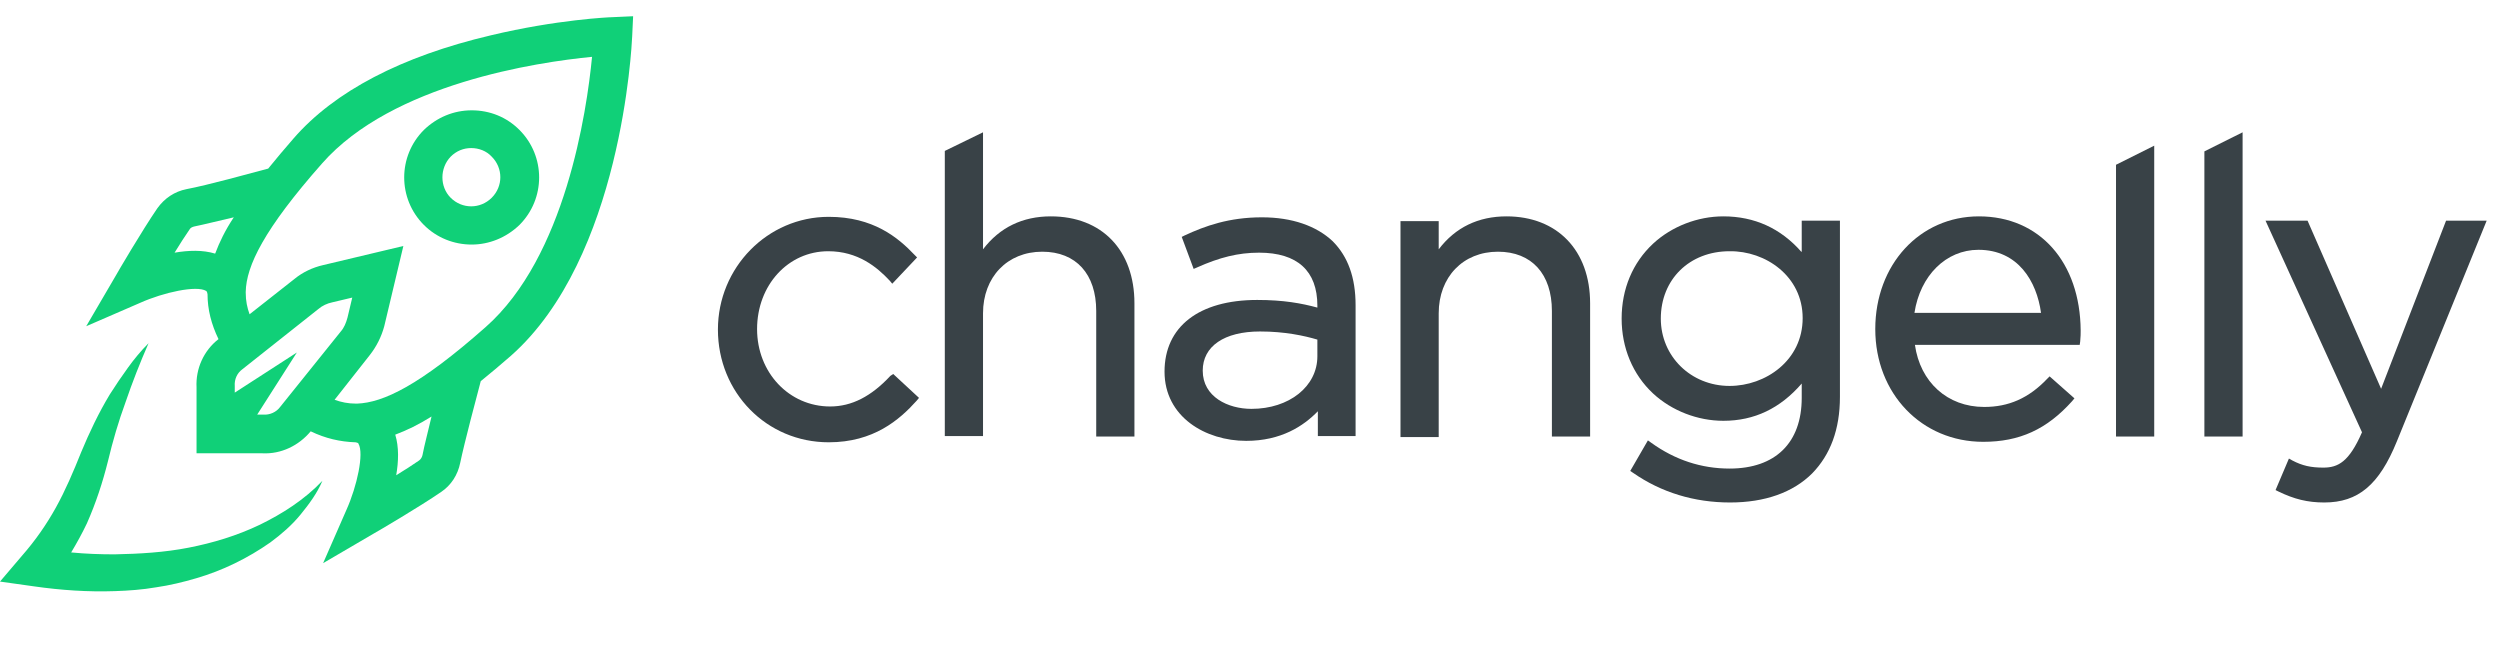
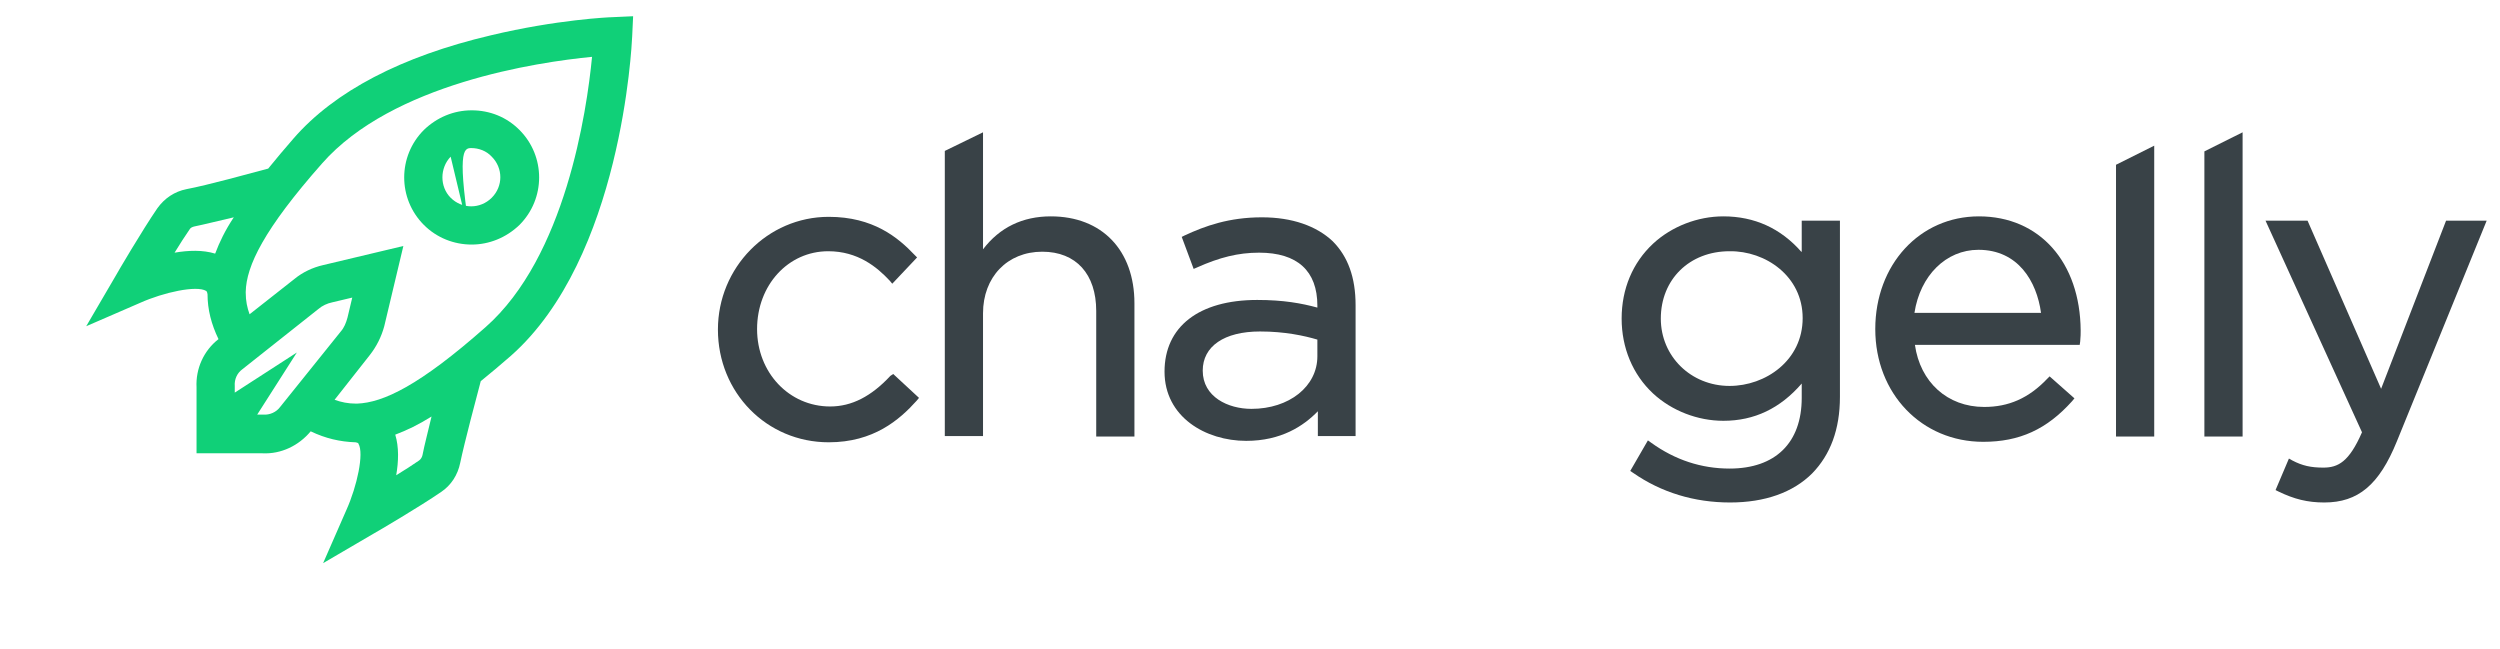
<svg xmlns="http://www.w3.org/2000/svg" width="154" height="40" viewBox="0 0 154 40" fill="none">
  <path d="M54.846 23.155C53.669 24.421 52.462 25.039 51.138 25.039C48.608 25.039 46.636 22.95 46.636 20.272C46.636 17.565 48.549 15.476 51.02 15.476C52.845 15.476 54.022 16.447 54.816 17.3L54.963 17.477L56.493 15.858L56.346 15.711C55.316 14.623 53.786 13.357 51.05 13.357C47.284 13.357 44.224 16.476 44.224 20.301C44.224 24.185 47.225 27.245 51.05 27.245C53.816 27.245 55.405 25.863 56.464 24.686L56.611 24.509L55.022 23.038L54.846 23.155Z" fill="#394247" />
  <path d="M64.732 13.328C62.996 13.328 61.584 14.005 60.554 15.358V8.15L58.2 9.297V26.863H60.554V19.301C60.554 17.065 62.054 15.505 64.202 15.505C66.291 15.505 67.527 16.888 67.527 19.154V26.892H69.881V18.683C69.881 15.417 67.88 13.328 64.732 13.328Z" fill="#394247" />
  <path d="M77.737 13.387C75.707 13.387 74.236 13.916 72.97 14.505L72.794 14.593L73.529 16.565L73.735 16.476C75.118 15.858 76.266 15.564 77.56 15.564C79.914 15.564 81.15 16.682 81.15 18.83V18.948C80.179 18.683 79.061 18.477 77.443 18.477C73.853 18.477 71.735 20.125 71.735 22.891C71.735 25.686 74.265 27.157 76.766 27.157C78.914 27.157 80.297 26.245 81.18 25.333V26.863H83.504V18.801C83.504 17.094 83.033 15.8 82.092 14.858C81.091 13.916 79.591 13.387 77.737 13.387ZM81.15 20.919V21.949C81.15 23.803 79.414 25.186 77.09 25.186C75.648 25.186 74.088 24.45 74.088 22.832C74.088 21.331 75.412 20.419 77.619 20.419C79.149 20.419 80.356 20.684 81.15 20.919Z" fill="#394247" />
-   <path d="M92.802 13.328C91.066 13.328 89.653 14.005 88.624 15.358V13.622H86.27V26.922H88.624V19.301C88.624 17.065 90.124 15.505 92.272 15.505C94.361 15.505 95.597 16.888 95.597 19.154V26.892H97.951V18.683C97.951 15.417 95.921 13.328 92.802 13.328Z" fill="#394247" />
  <path d="M110.956 15.505C109.691 14.064 108.073 13.328 106.16 13.328C104.571 13.328 102.982 13.946 101.835 15.005C100.57 16.182 99.893 17.8 99.893 19.625C99.893 21.419 100.57 23.067 101.835 24.244C102.982 25.303 104.571 25.921 106.16 25.921C108.073 25.921 109.662 25.156 110.986 23.626V24.509C110.986 27.275 109.367 28.864 106.543 28.864C104.807 28.864 103.188 28.334 101.717 27.275L101.511 27.128L100.423 29.011L100.599 29.128C102.335 30.335 104.365 30.953 106.572 30.953C108.72 30.953 110.456 30.335 111.633 29.158C112.751 28.01 113.34 26.451 113.34 24.45V13.593H110.986V15.505H110.956ZM111.044 19.595C111.044 22.214 108.749 23.773 106.543 23.773C104.159 23.773 102.306 21.949 102.306 19.625C102.306 17.212 104.071 15.476 106.543 15.476C108.749 15.447 111.044 17.006 111.044 19.595Z" fill="#394247" />
  <path d="M121.902 13.328C118.253 13.328 115.517 16.3 115.517 20.272C115.517 24.244 118.371 27.216 122.167 27.216C124.403 27.216 126.08 26.451 127.639 24.715L127.786 24.538L126.256 23.185L126.109 23.332C124.962 24.538 123.726 25.068 122.225 25.068C119.96 25.068 118.283 23.538 117.959 21.243H128.11L128.14 21.037C128.169 20.743 128.169 20.537 128.169 20.36C128.14 16.153 125.639 13.328 121.902 13.328ZM125.727 19.272H117.93C118.283 16.977 119.872 15.388 121.872 15.388C124.314 15.388 125.462 17.33 125.727 19.272Z" fill="#394247" />
  <path d="M130.346 26.892H132.7V8.973L130.346 10.15V26.892Z" fill="#394247" />
  <path d="M135.79 26.892H138.144V8.15L135.79 9.326V26.892Z" fill="#394247" />
  <path d="M150.678 13.593L146.676 23.95L142.145 13.593H139.556L145.499 26.628C144.705 28.452 144.028 28.805 143.116 28.805C142.351 28.805 141.821 28.687 141.204 28.363L140.998 28.246L140.174 30.188L140.35 30.276C141.321 30.747 142.145 30.953 143.175 30.953C145.264 30.953 146.559 29.864 147.647 27.187L153.179 13.593H150.678V13.593Z" fill="#394247" />
  <path d="M37.705 1.059C37.558 1.059 34.292 1.206 30.232 2.177C24.73 3.472 20.61 5.62 18.08 8.532C17.521 9.18 16.991 9.798 16.52 10.386C15.52 10.651 12.754 11.416 11.489 11.651C10.753 11.798 10.136 12.21 9.694 12.828C8.782 14.152 7.193 16.859 7.134 16.977L5.31 20.096L8.635 18.654C10.077 18.007 12.107 17.566 12.695 17.919C12.725 17.948 12.754 17.948 12.784 18.125C12.784 19.066 13.019 19.978 13.46 20.89C12.548 21.596 12.048 22.715 12.107 23.862V27.923H16.167C17.315 27.981 18.404 27.452 19.139 26.569C20.051 27.01 20.963 27.216 21.905 27.246C22.052 27.275 22.081 27.305 22.081 27.334C22.435 27.923 21.993 29.953 21.346 31.395L19.904 34.69L23.023 32.866C23.141 32.807 25.848 31.218 27.172 30.306C27.79 29.894 28.202 29.247 28.349 28.511C28.613 27.246 29.349 24.48 29.614 23.48C30.202 23.009 30.82 22.479 31.468 21.92C38.294 15.888 38.912 2.824 38.941 2.265L39 1L37.705 1.059ZM13.254 15.623C12.489 15.388 11.607 15.418 10.753 15.565C11.077 15.035 11.401 14.535 11.665 14.152C11.724 14.035 11.842 13.976 11.989 13.946C12.578 13.829 13.49 13.593 14.402 13.387C13.872 14.182 13.519 14.917 13.254 15.623ZM17.256 25.069C17.021 25.392 16.609 25.569 16.226 25.539H15.844L18.286 21.714L14.461 24.186V23.774C14.431 23.362 14.608 22.979 14.932 22.744L19.61 19.037C19.845 18.831 20.169 18.684 20.463 18.625L21.699 18.331L21.405 19.566C21.317 19.89 21.199 20.184 20.993 20.419L17.256 25.069ZM26.024 28.04C25.995 28.158 25.936 28.276 25.818 28.364C25.436 28.629 24.936 28.952 24.406 29.276C24.553 28.423 24.582 27.54 24.347 26.775C25.053 26.51 25.789 26.157 26.583 25.657C26.377 26.54 26.142 27.422 26.024 28.04ZM29.908 20.155C25.848 23.744 23.611 24.804 21.993 24.863C21.964 24.863 21.964 24.863 21.934 24.863C21.434 24.863 21.022 24.774 20.61 24.627L22.788 21.861C23.2 21.332 23.494 20.743 23.67 20.096L24.847 15.153L19.904 16.33C19.257 16.477 18.639 16.771 18.139 17.183L15.373 19.36C15.226 18.948 15.137 18.536 15.137 18.036C15.137 18.007 15.137 18.007 15.137 17.977C15.167 16.389 16.256 14.123 19.845 10.062C24.171 5.149 33.115 3.825 36.47 3.501C36.146 6.885 34.822 15.829 29.908 20.155Z" fill="#10D078" />
-   <path d="M11.622 33.736C10.122 34.03 8.592 34.118 7.062 34.148C6.179 34.148 5.296 34.118 4.384 34.03C4.737 33.442 5.061 32.853 5.355 32.235C5.914 30.97 6.326 29.705 6.65 28.41C6.944 27.174 7.297 25.968 7.738 24.762C8.15 23.555 8.621 22.349 9.151 21.143C8.68 21.613 8.268 22.114 7.886 22.643C7.503 23.173 7.12 23.732 6.767 24.291C6.091 25.409 5.502 26.645 5.002 27.851C4.531 29.028 4.031 30.205 3.443 31.264C2.854 32.324 2.177 33.295 1.353 34.236L0 35.825L2.089 36.119C3.737 36.355 5.414 36.472 7.091 36.413C7.944 36.384 8.768 36.325 9.621 36.178C10.445 36.06 11.299 35.854 12.093 35.619C13.711 35.148 15.271 34.383 16.654 33.412C17.331 32.912 17.978 32.353 18.507 31.706C19.037 31.058 19.537 30.382 19.861 29.617C18.743 30.794 17.389 31.647 16.006 32.324C14.594 33 13.123 33.442 11.622 33.736Z" fill="#10D078" />
-   <path d="M29.055 15.065C30.114 15.065 31.173 14.652 31.997 13.858C33.615 12.24 33.615 9.621 31.997 8.003C31.203 7.208 30.173 6.796 29.055 6.796C27.937 6.796 26.907 7.238 26.113 8.003C24.494 9.621 24.494 12.24 26.113 13.858C26.907 14.652 27.966 15.065 29.055 15.065ZM27.76 9.651C28.113 9.297 28.555 9.121 29.026 9.121C29.496 9.121 29.967 9.297 30.291 9.651C30.997 10.357 30.997 11.475 30.291 12.181C29.584 12.887 28.466 12.887 27.76 12.181C27.084 11.504 27.084 10.357 27.76 9.651Z" fill="#10D078" />
+   <path d="M29.055 15.065C30.114 15.065 31.173 14.652 31.997 13.858C33.615 12.24 33.615 9.621 31.997 8.003C31.203 7.208 30.173 6.796 29.055 6.796C27.937 6.796 26.907 7.238 26.113 8.003C24.494 9.621 24.494 12.24 26.113 13.858C26.907 14.652 27.966 15.065 29.055 15.065ZC28.113 9.297 28.555 9.121 29.026 9.121C29.496 9.121 29.967 9.297 30.291 9.651C30.997 10.357 30.997 11.475 30.291 12.181C29.584 12.887 28.466 12.887 27.76 12.181C27.084 11.504 27.084 10.357 27.76 9.651Z" fill="#10D078" />
</svg>